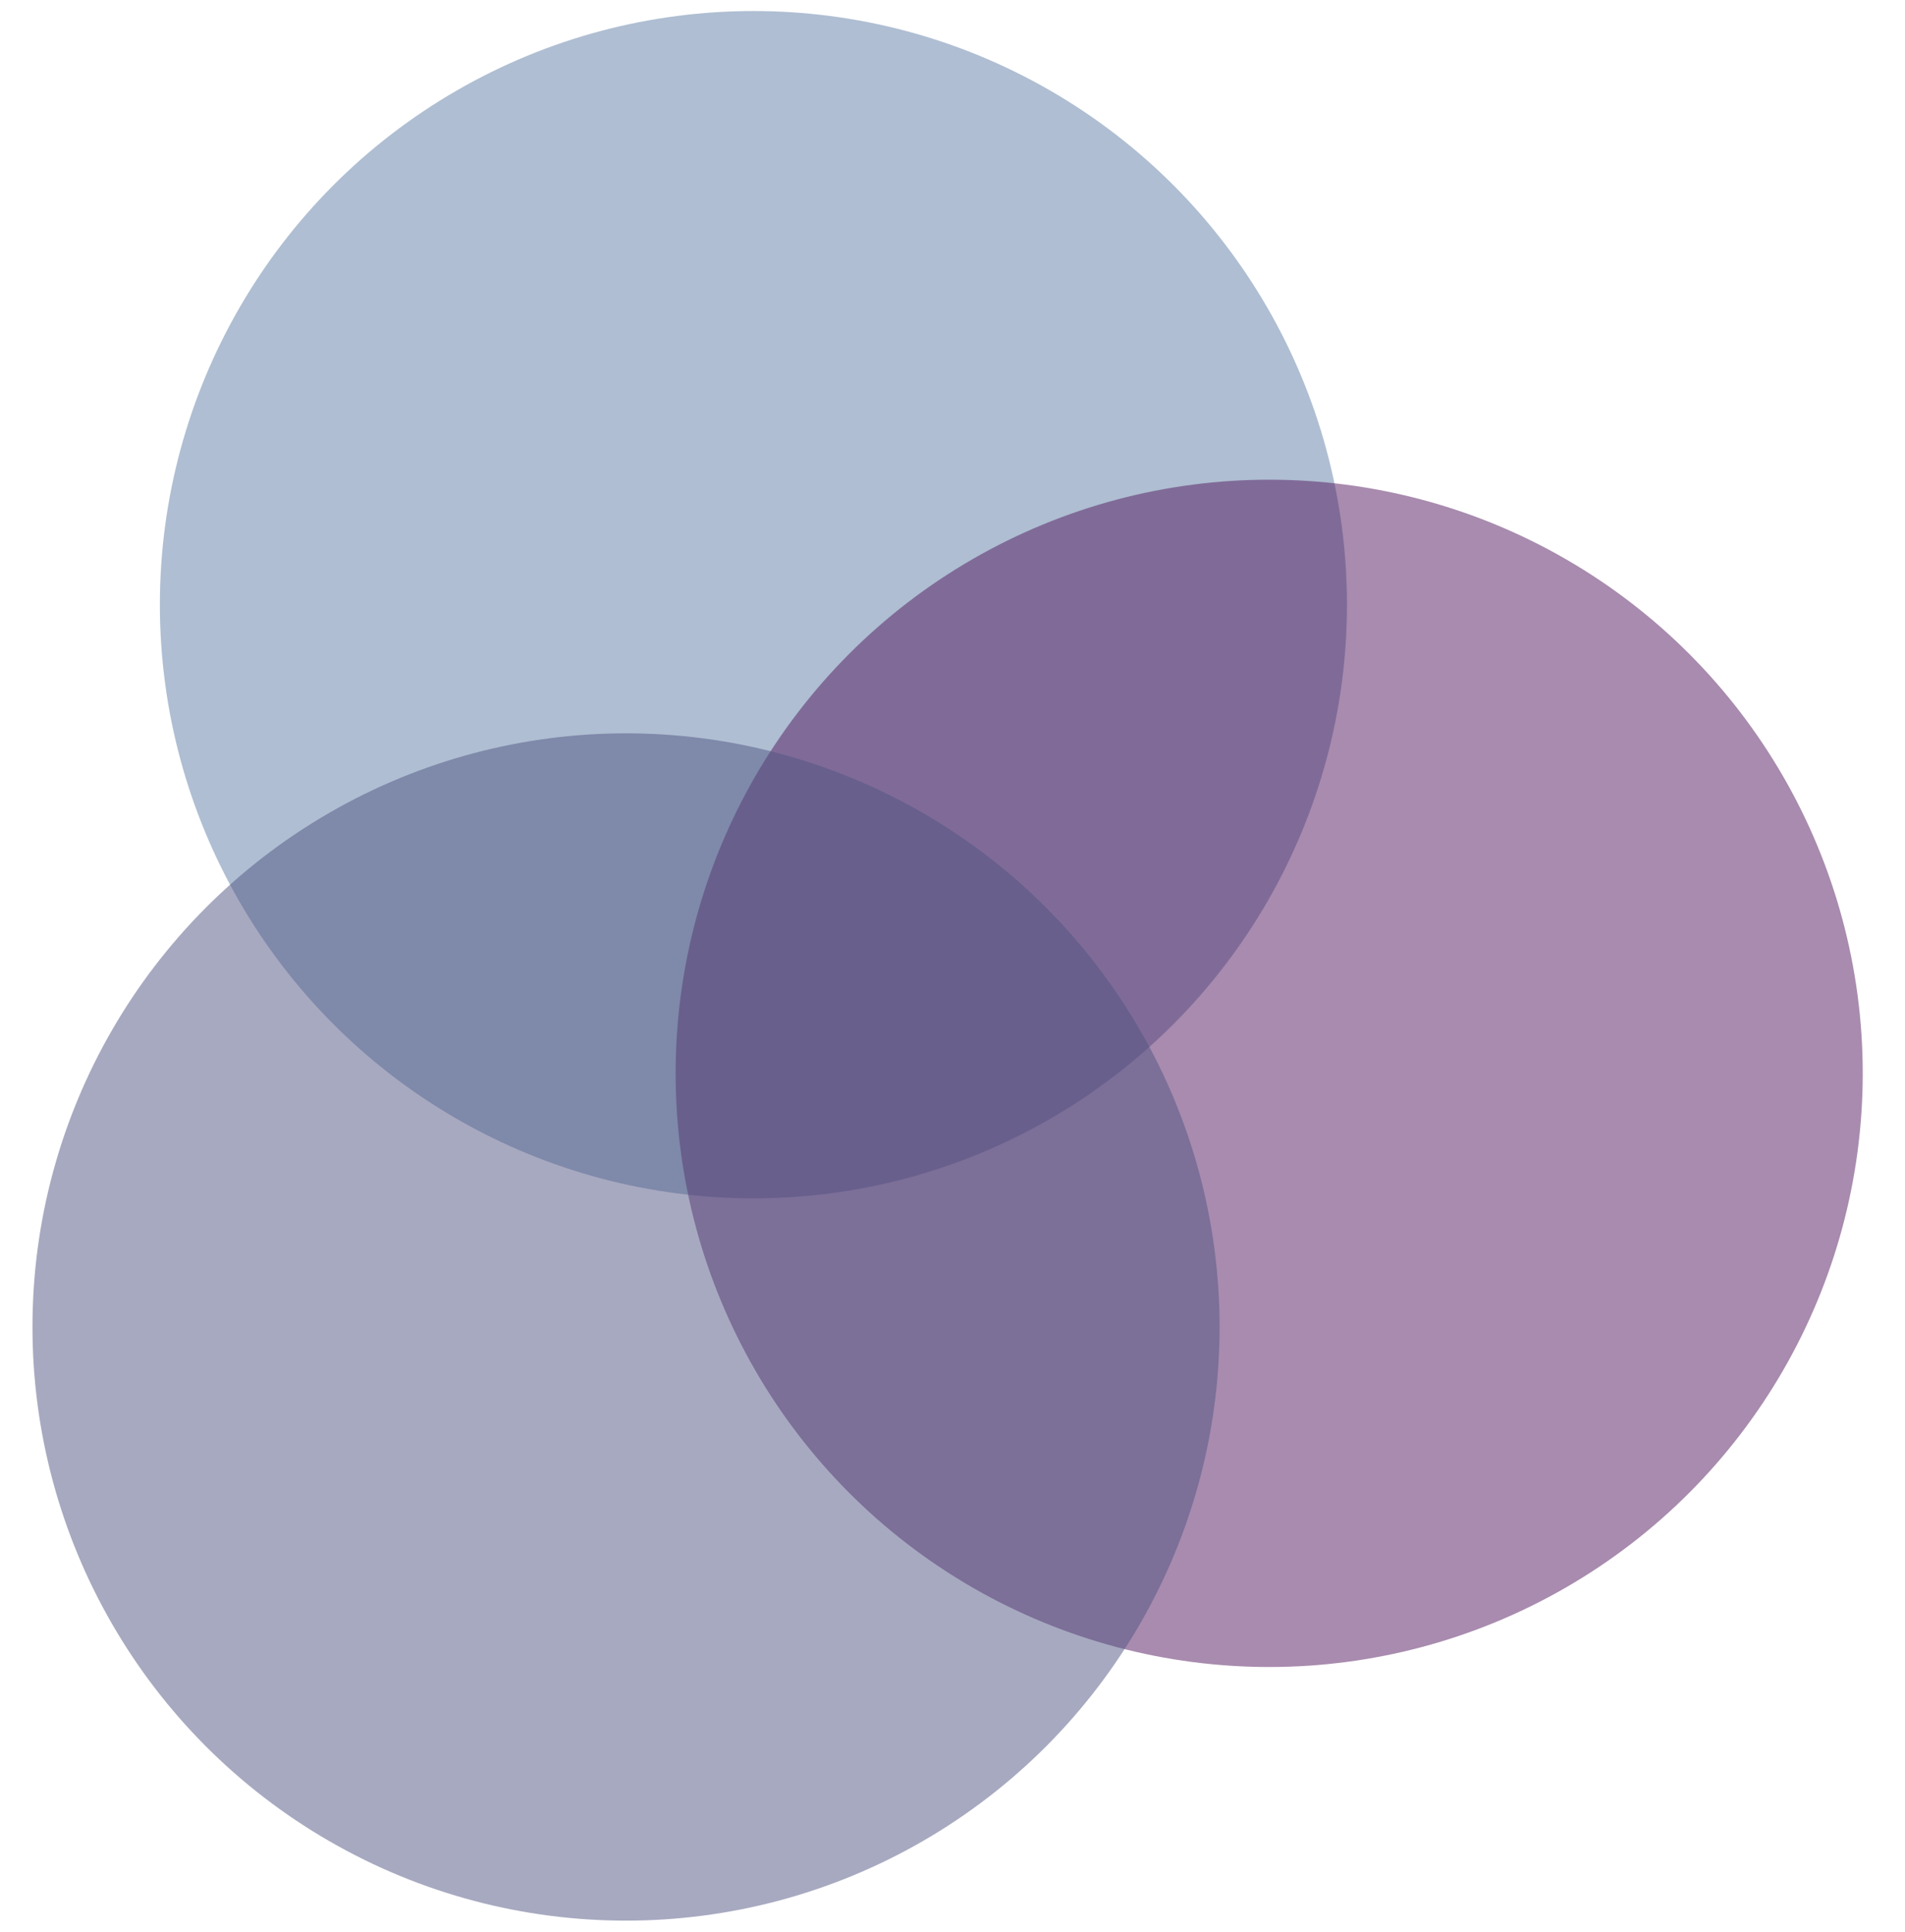
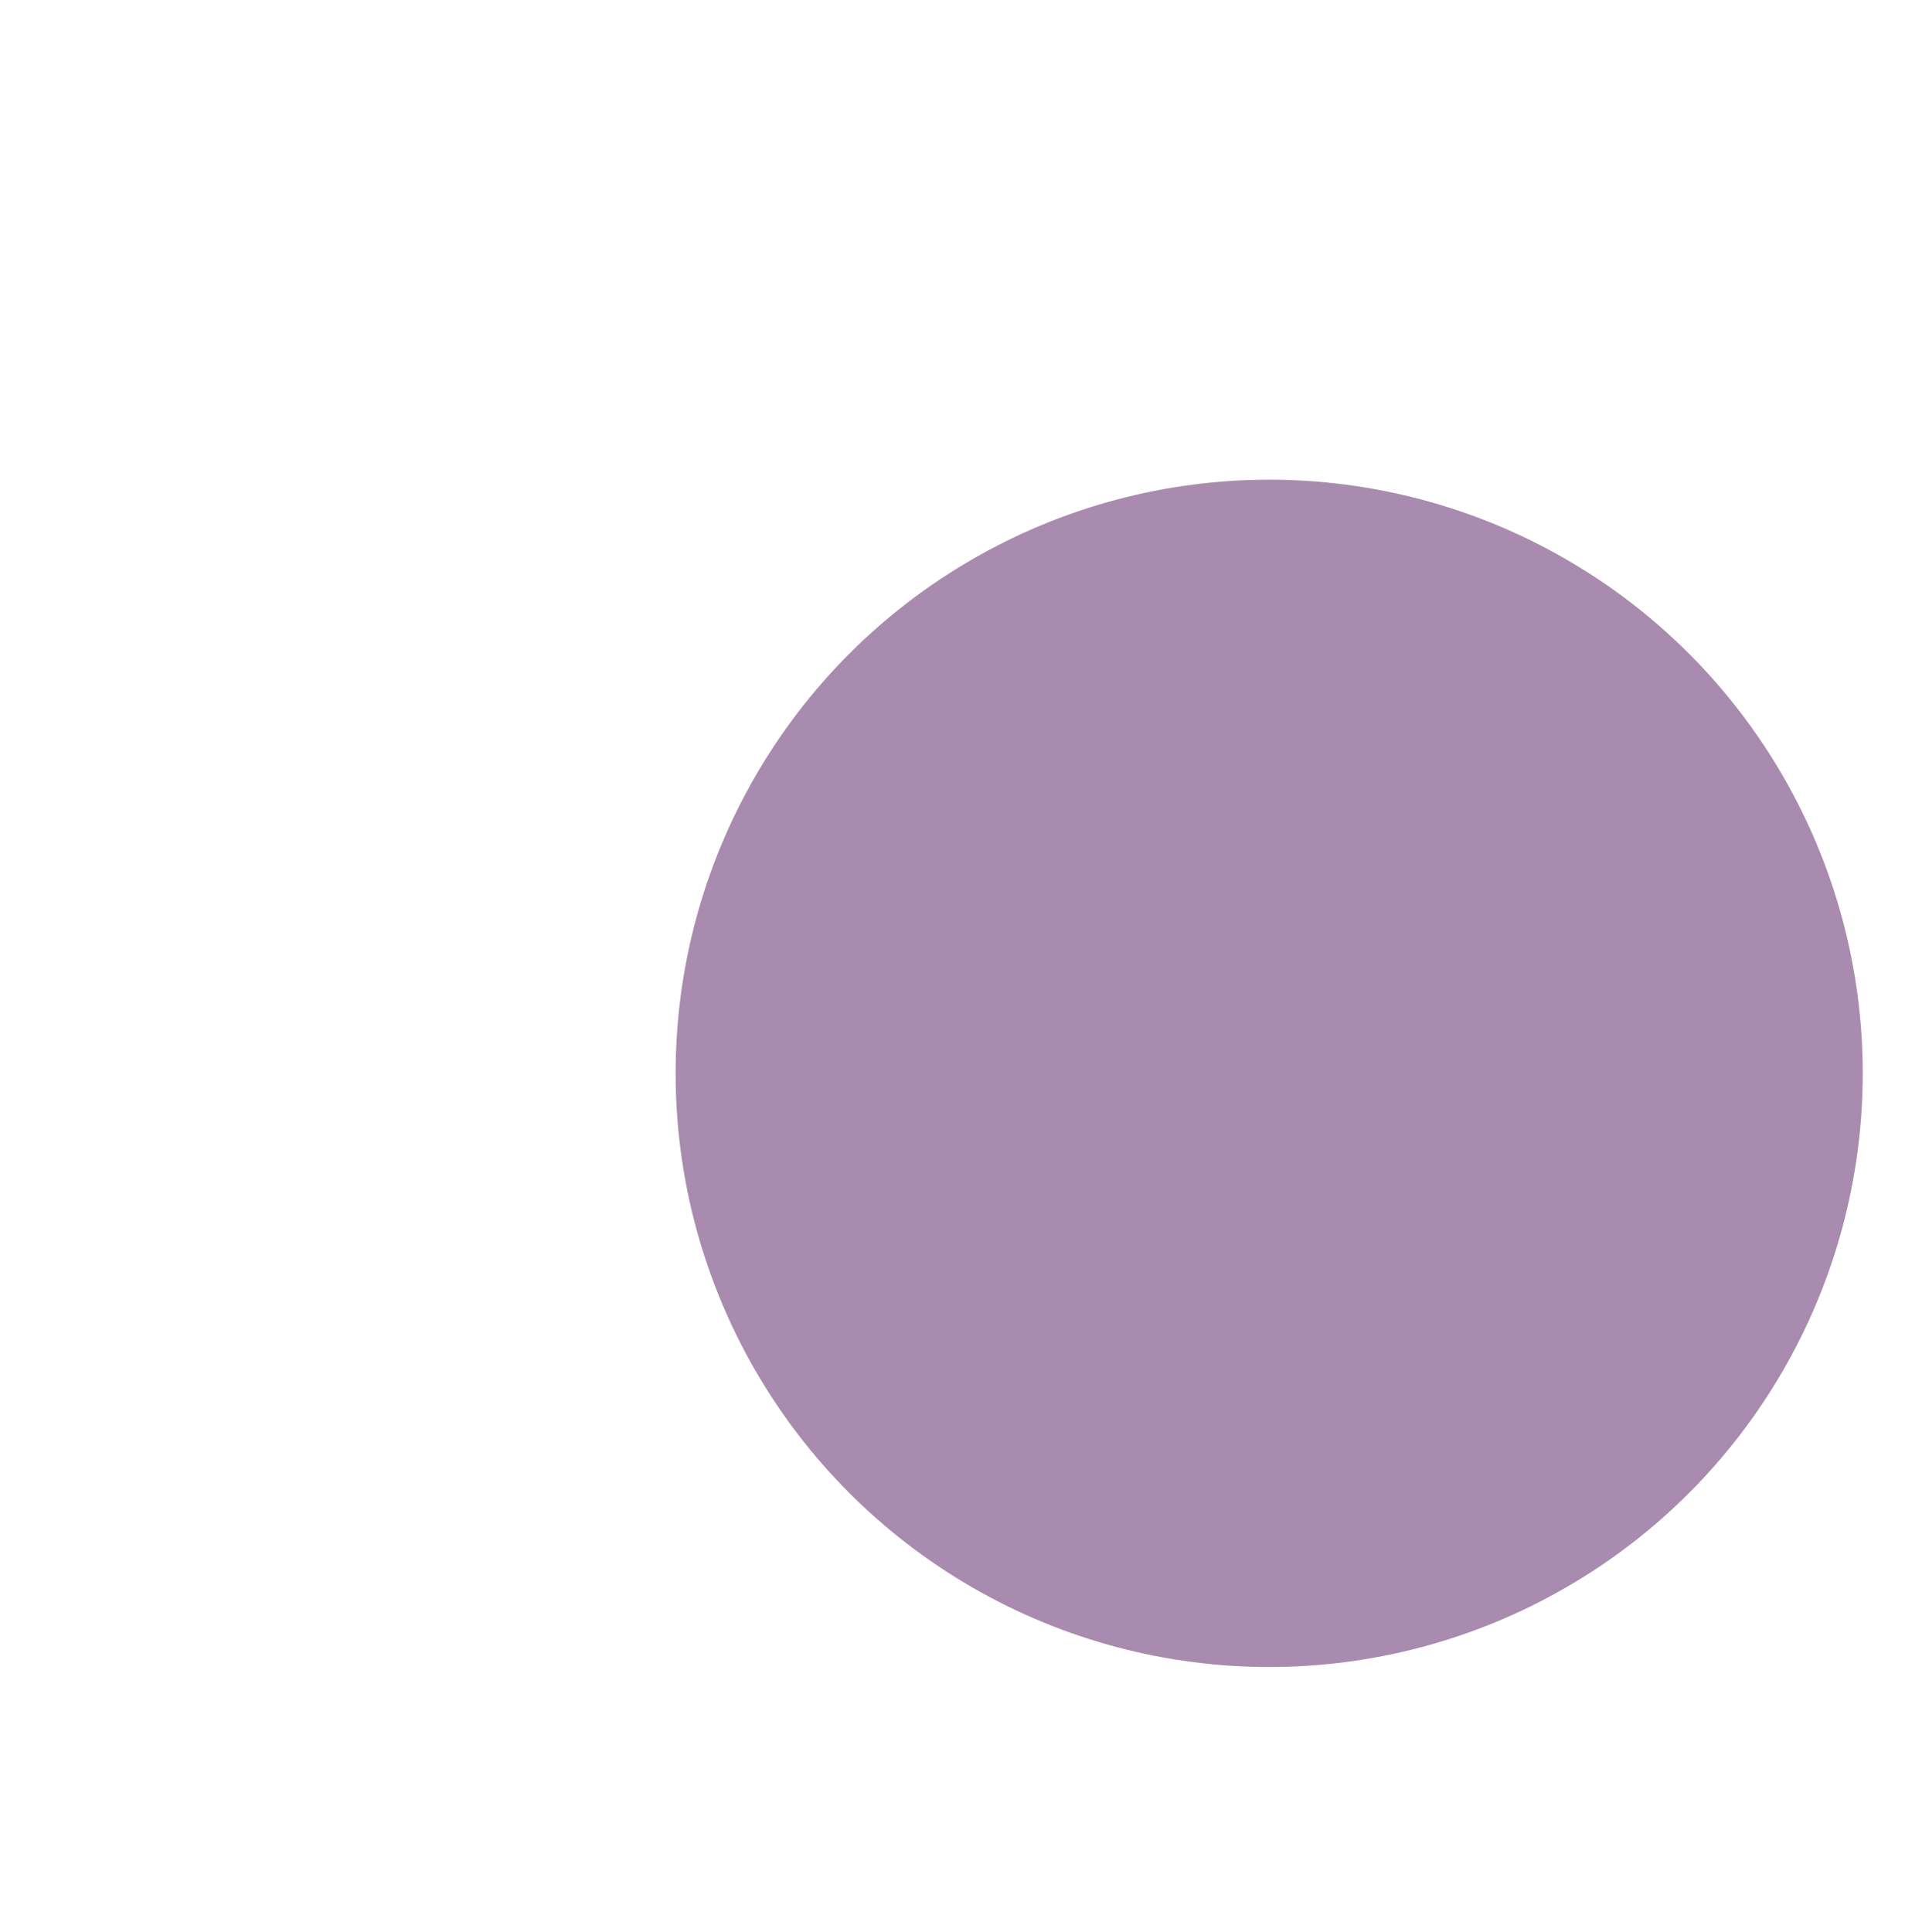
<svg xmlns="http://www.w3.org/2000/svg" version="1.1" id="Layer_1" x="0px" y="0px" viewBox="0 0 311 315.3" style="enable-background:new 0 0 311 315.3;" xml:space="preserve">
  <style type="text/css">
	.st0{opacity:0.5;fill:#607EA6;enable-background:new    ;}
	.st1{opacity:0.5;fill:#53195F;enable-background:new    ;}
	.st2{opacity:0.5;fill:#505483;enable-background:new    ;}
</style>
  <g>
    <g>
      <g>
        <g>
          <g>
-             <ellipse class="st0" cx="123" cy="98.7" rx="96.9" ry="96.9" />
            <ellipse class="st1" cx="207.2" cy="175.2" rx="96.9" ry="96.9" />
-             <ellipse class="st2" cx="102.2" cy="216.6" rx="96.9" ry="96.9" />
          </g>
        </g>
      </g>
    </g>
  </g>
</svg>